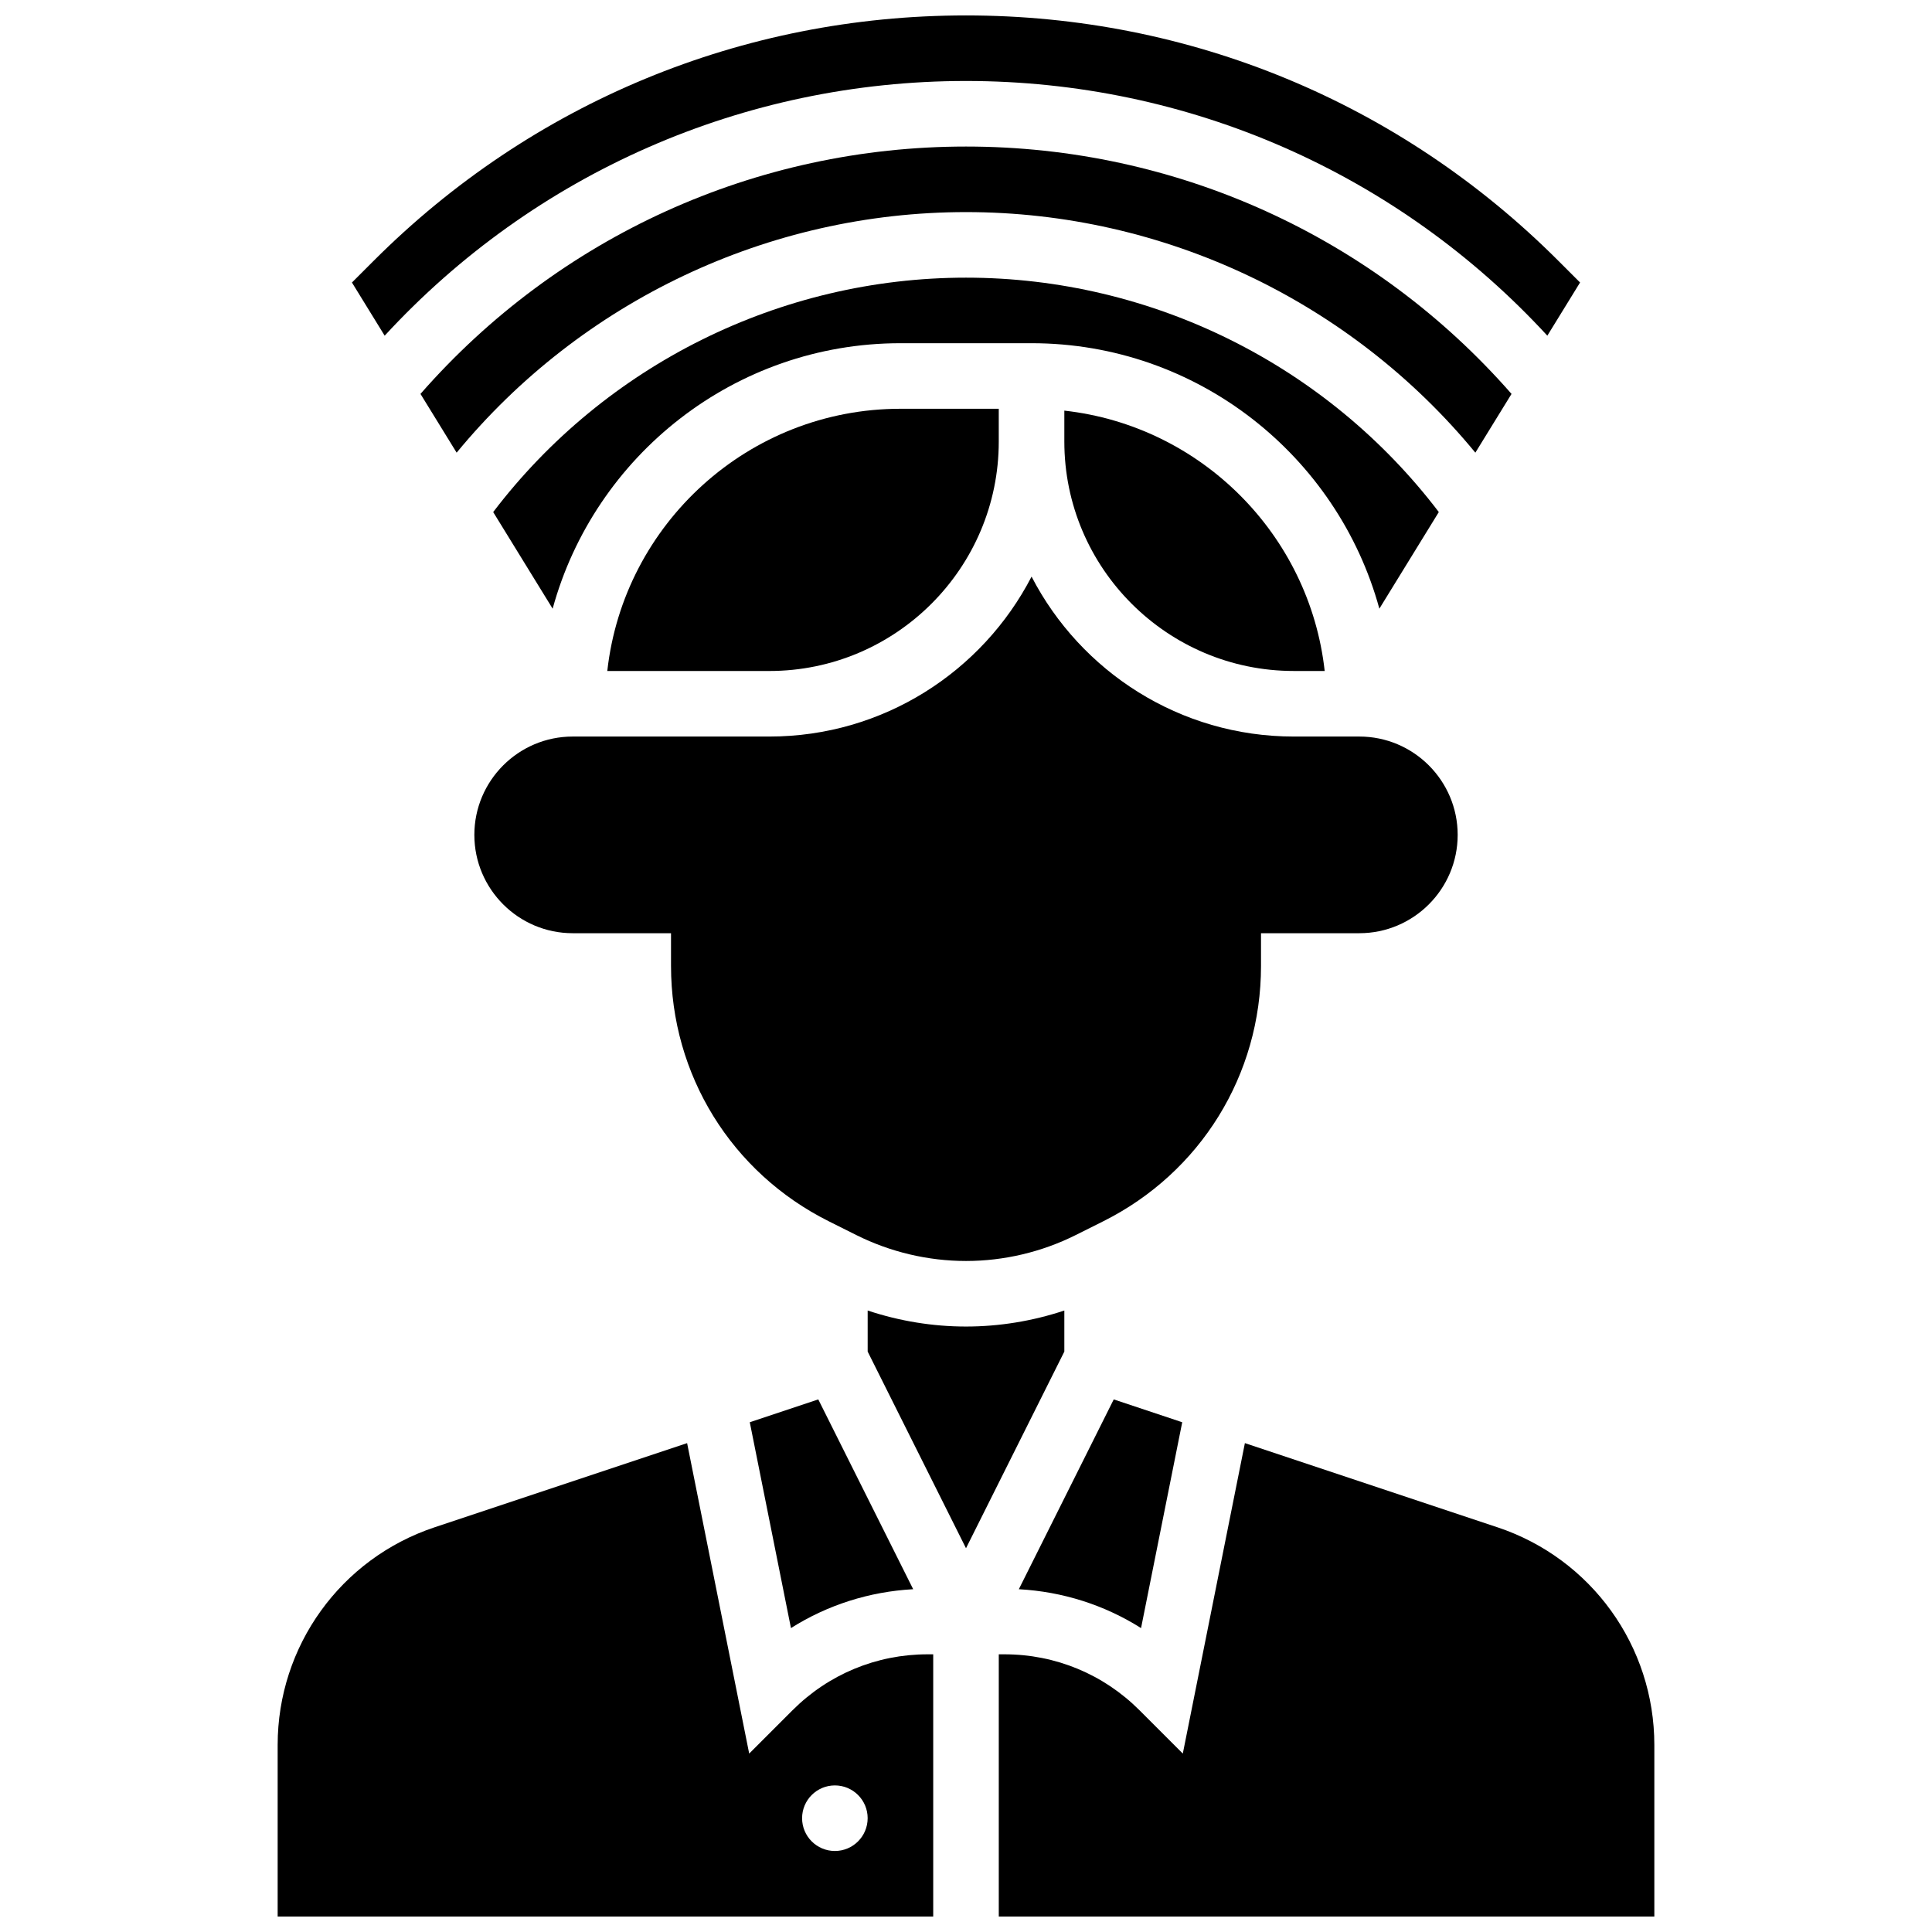
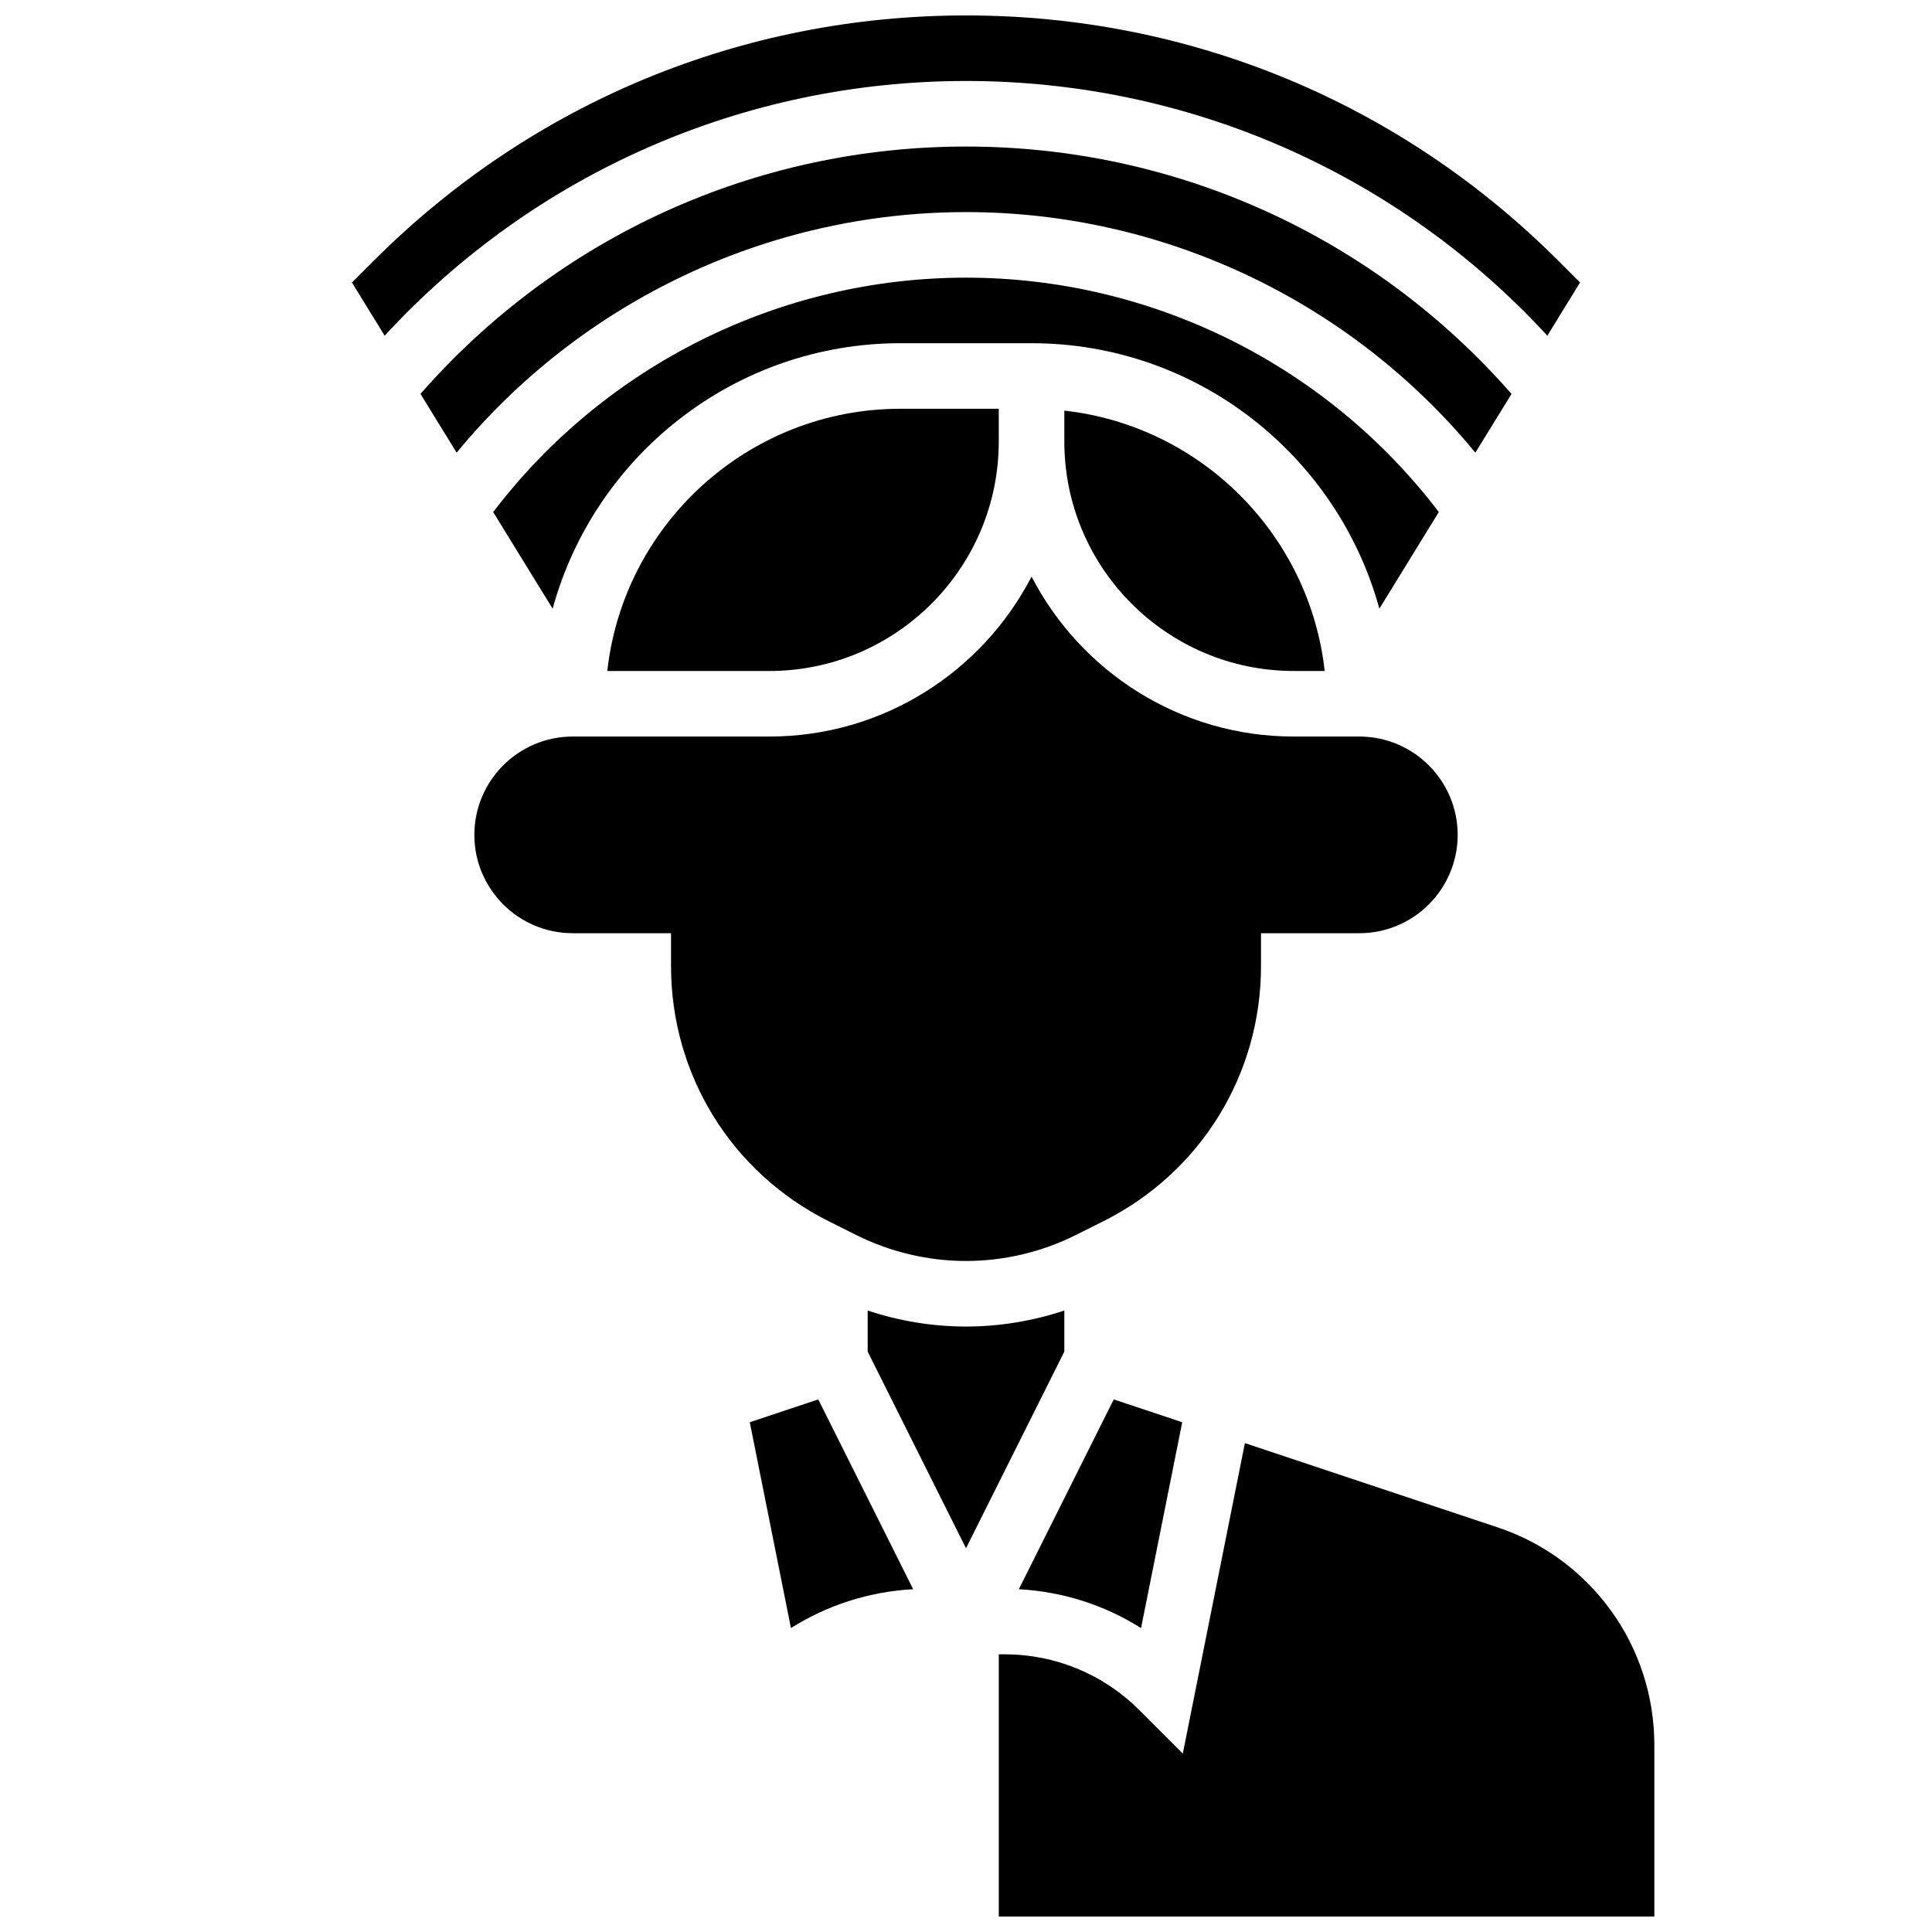
<svg xmlns="http://www.w3.org/2000/svg" width="800px" height="800px" version="1.1" viewBox="144 144 512 512">
  <defs>
    <clipPath id="c">
      <path d="m237 148.09h326v84.906h-326z" />
    </clipPath>
    <clipPath id="b">
      <path d="m408 526h175v125.9h-175z" />
    </clipPath>
    <clipPath id="a">
-       <path d="m217 526h175v125.9h-175z" />
-     </clipPath>
+       </clipPath>
  </defs>
  <path d="m342.7 520.91 10.91 54.547c9.684-6.117 20.766-9.66 32.391-10.301l-25.148-50.297z" />
  <path d="m414 565.16c11.625 0.641 22.707 4.184 32.391 10.301l10.91-54.547-18.152-6.051z" />
  <path d="m426.06 252.82v8.191c0 33.527 27.277 60.805 60.805 60.805h8.191c-4.019-36.18-32.816-64.977-68.996-68.996z" />
  <g clip-path="url(#c)">
    <path d="m400 165.46c58.938 0 114.43 24.457 154.06 67.496l8.672-14.09-5.762-5.762c-41.93-41.926-97.676-65.016-156.97-65.016s-115.04 23.09-156.97 65.02l-5.762 5.762 8.672 14.09c39.637-43.043 95.125-67.5 154.06-67.5z" />
  </g>
  <path d="m478.18 391.31h26.059c14.367 0 26.059-11.691 26.059-26.059 0-14.367-11.691-26.059-26.059-26.059h-17.371c-30.215 0-56.484-17.23-69.492-42.383-13.008 25.148-39.273 42.383-69.492 42.383h-52.117c-14.367 0-26.059 11.691-26.059 26.059 0 14.367 11.691 26.059 26.059 26.059h26.059v8.688c0 28.836 16.023 54.762 41.812 67.656l7.336 3.668c8.969 4.484 19.004 6.852 29.031 6.852 10.023 0 20.062-2.371 29.027-6.852l7.336-3.668c25.789-12.898 41.812-38.82 41.812-67.656z" />
  <path d="m525.3 279.7c-29.68-38.996-76.094-62.117-125.3-62.117s-95.621 23.121-125.3 62.121l15.758 25.605c11.082-40.504 48.203-70.355 92.168-70.355h34.746c43.969 0 81.086 29.852 92.172 70.352z" />
  <path d="m426.06 491.3c-8.387 2.793-17.227 4.246-26.059 4.246s-17.672-1.453-26.059-4.246v10.883l26.059 52.117 26.059-52.117z" />
  <g clip-path="url(#b)">
    <path d="m540.84 548.75-66.93-22.309-16.453 82.273-11.477-11.477c-9.562-9.562-22.277-14.828-35.801-14.828h-1.492v69.492h173.73v-45.465c0.004-26.215-16.707-49.398-41.574-57.688z" />
  </g>
  <g clip-path="url(#a)">
    <path d="m354.02 597.24-11.477 11.477-16.453-82.273-66.93 22.309c-24.871 8.289-41.578 31.473-41.578 57.684v45.465h173.73v-69.492h-1.492c-13.52 0.004-26.234 5.269-35.797 14.832zm11.23 37.289c-4.797 0-8.688-3.891-8.688-8.688s3.891-8.688 8.688-8.688 8.688 3.891 8.688 8.688c-0.004 4.797-3.891 8.688-8.688 8.688z" />
  </g>
  <path d="m544.57 248.39c-36.539-41.734-88.875-65.555-144.57-65.555-55.695 0-108.03 23.82-144.57 65.555l9.582 15.57c33.043-40.129 82.586-63.754 134.99-63.754s101.95 23.621 134.98 63.754z" />
  <path d="m304.94 321.82h42.938c33.527 0 60.805-27.277 60.805-60.805v-8.688h-26.059c-40.168 0.004-73.348 30.461-77.684 69.492z" />
</svg>